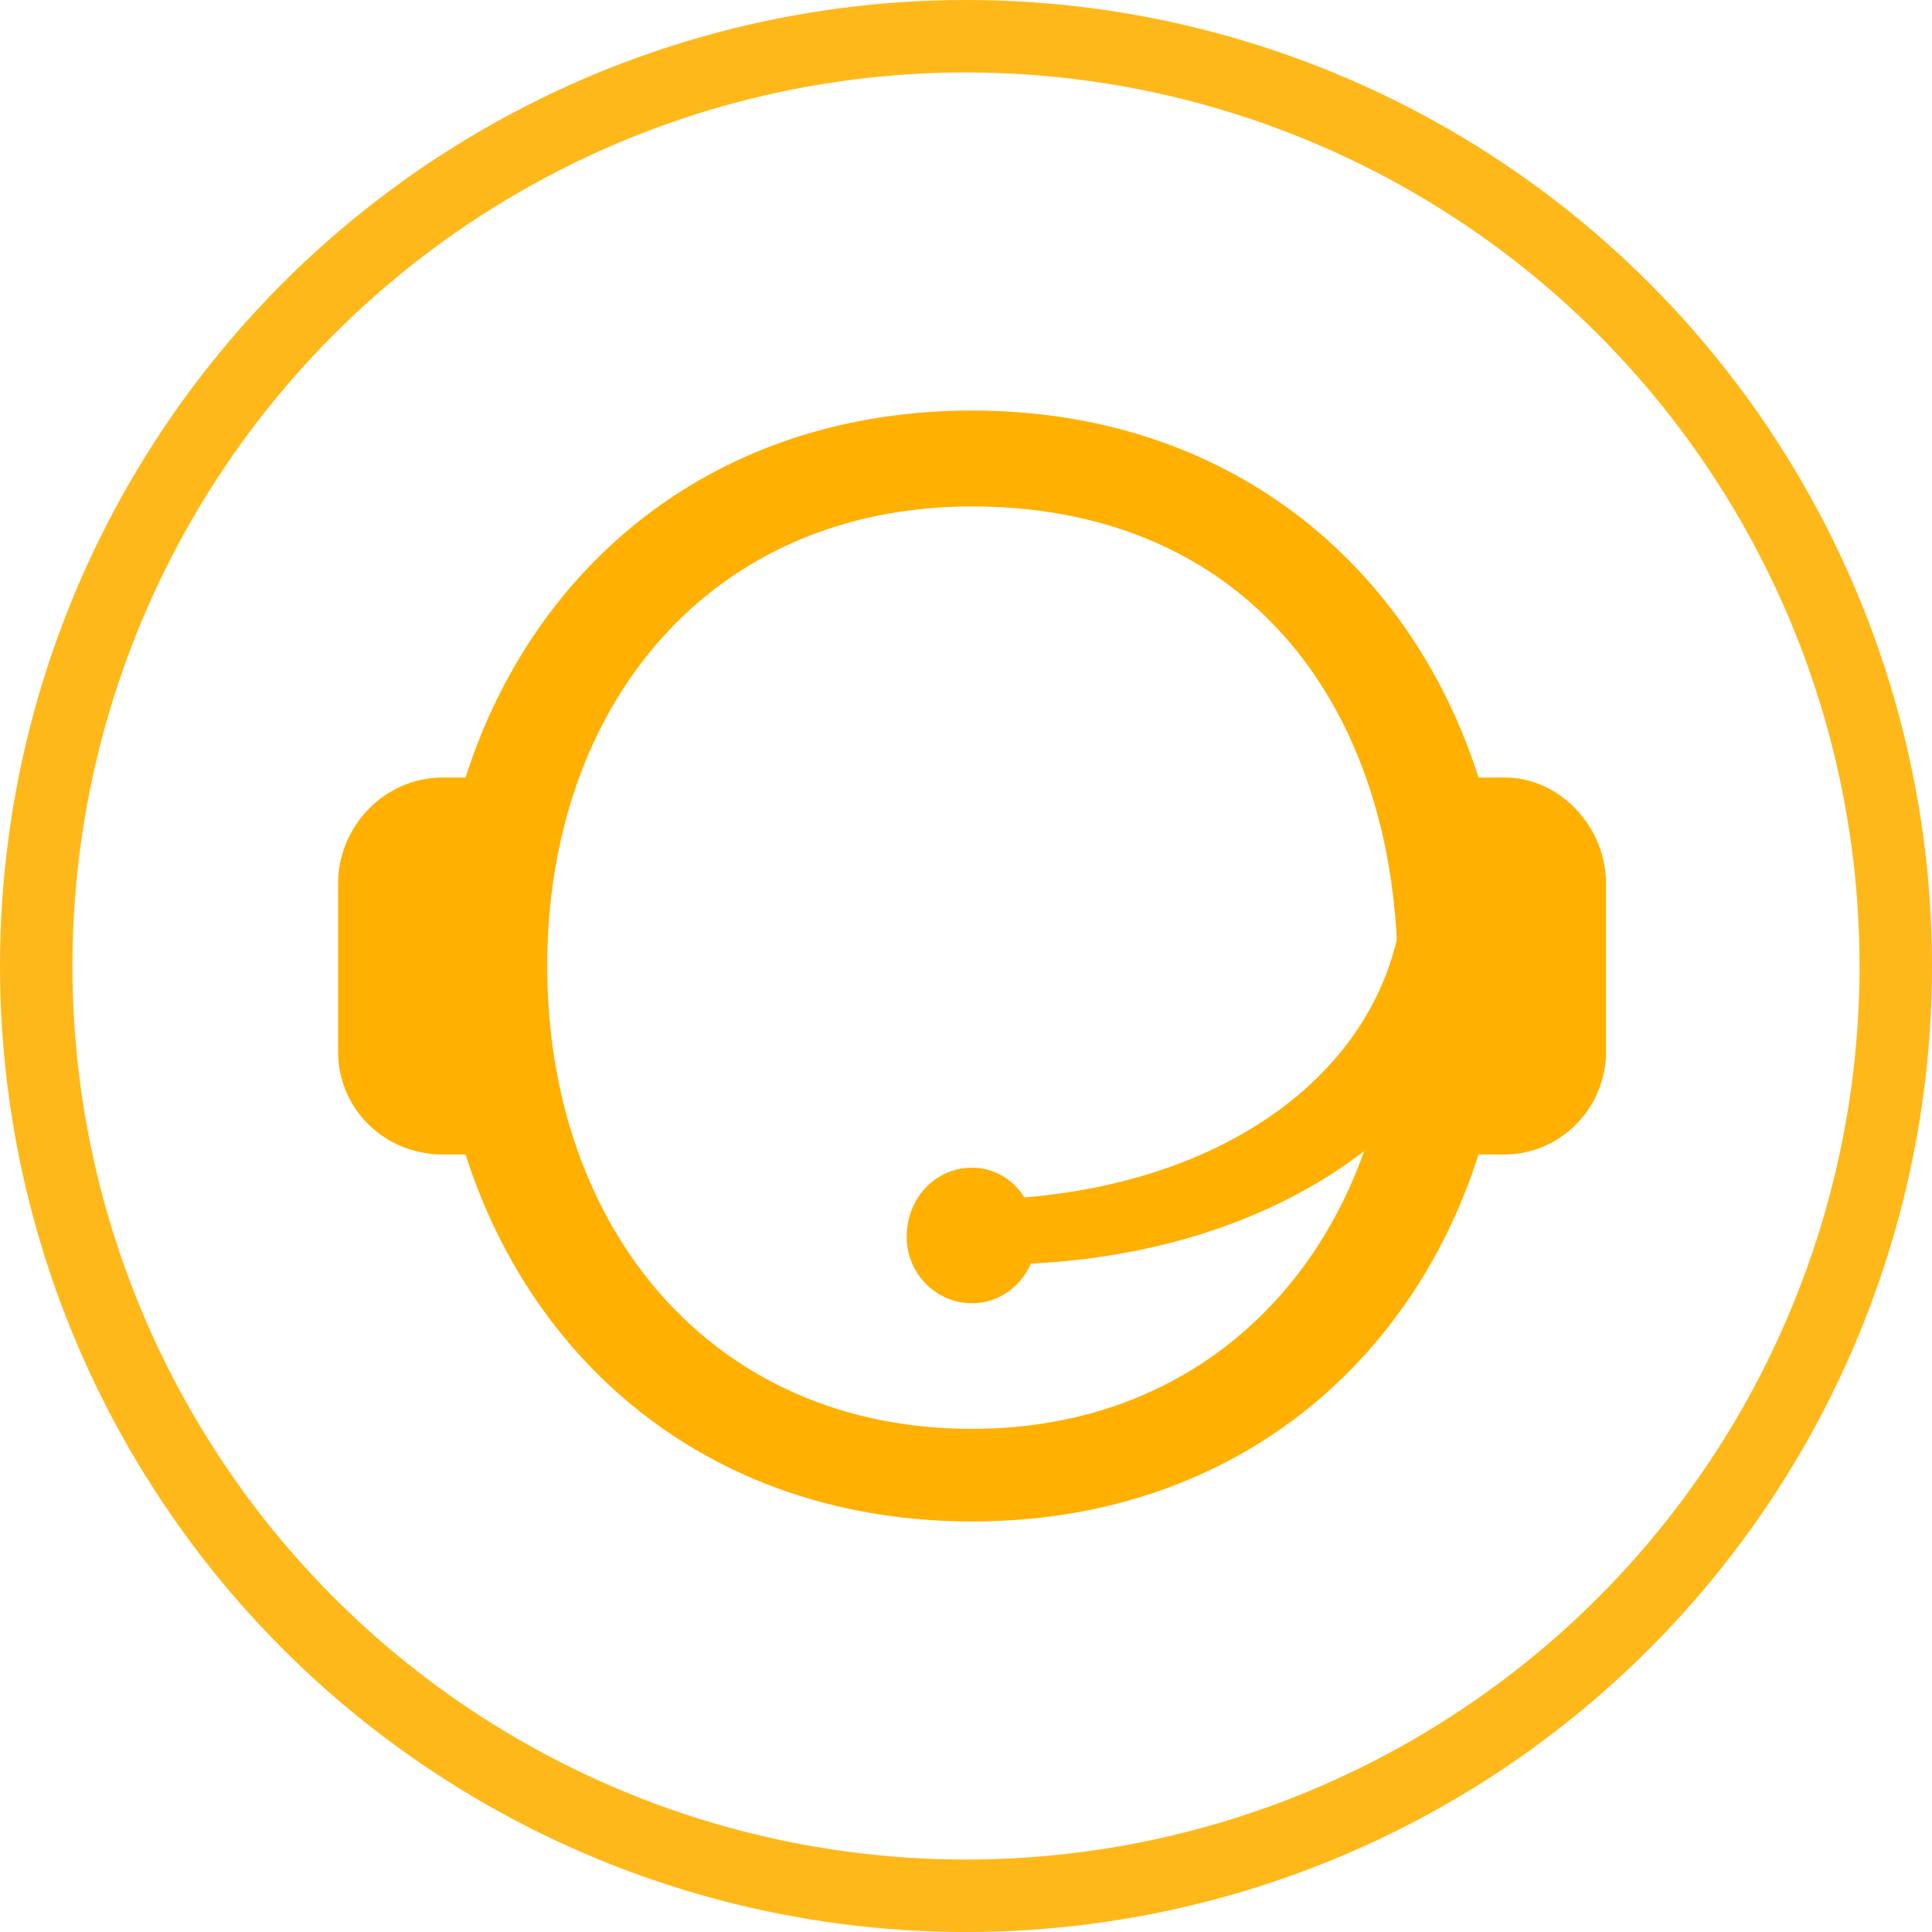
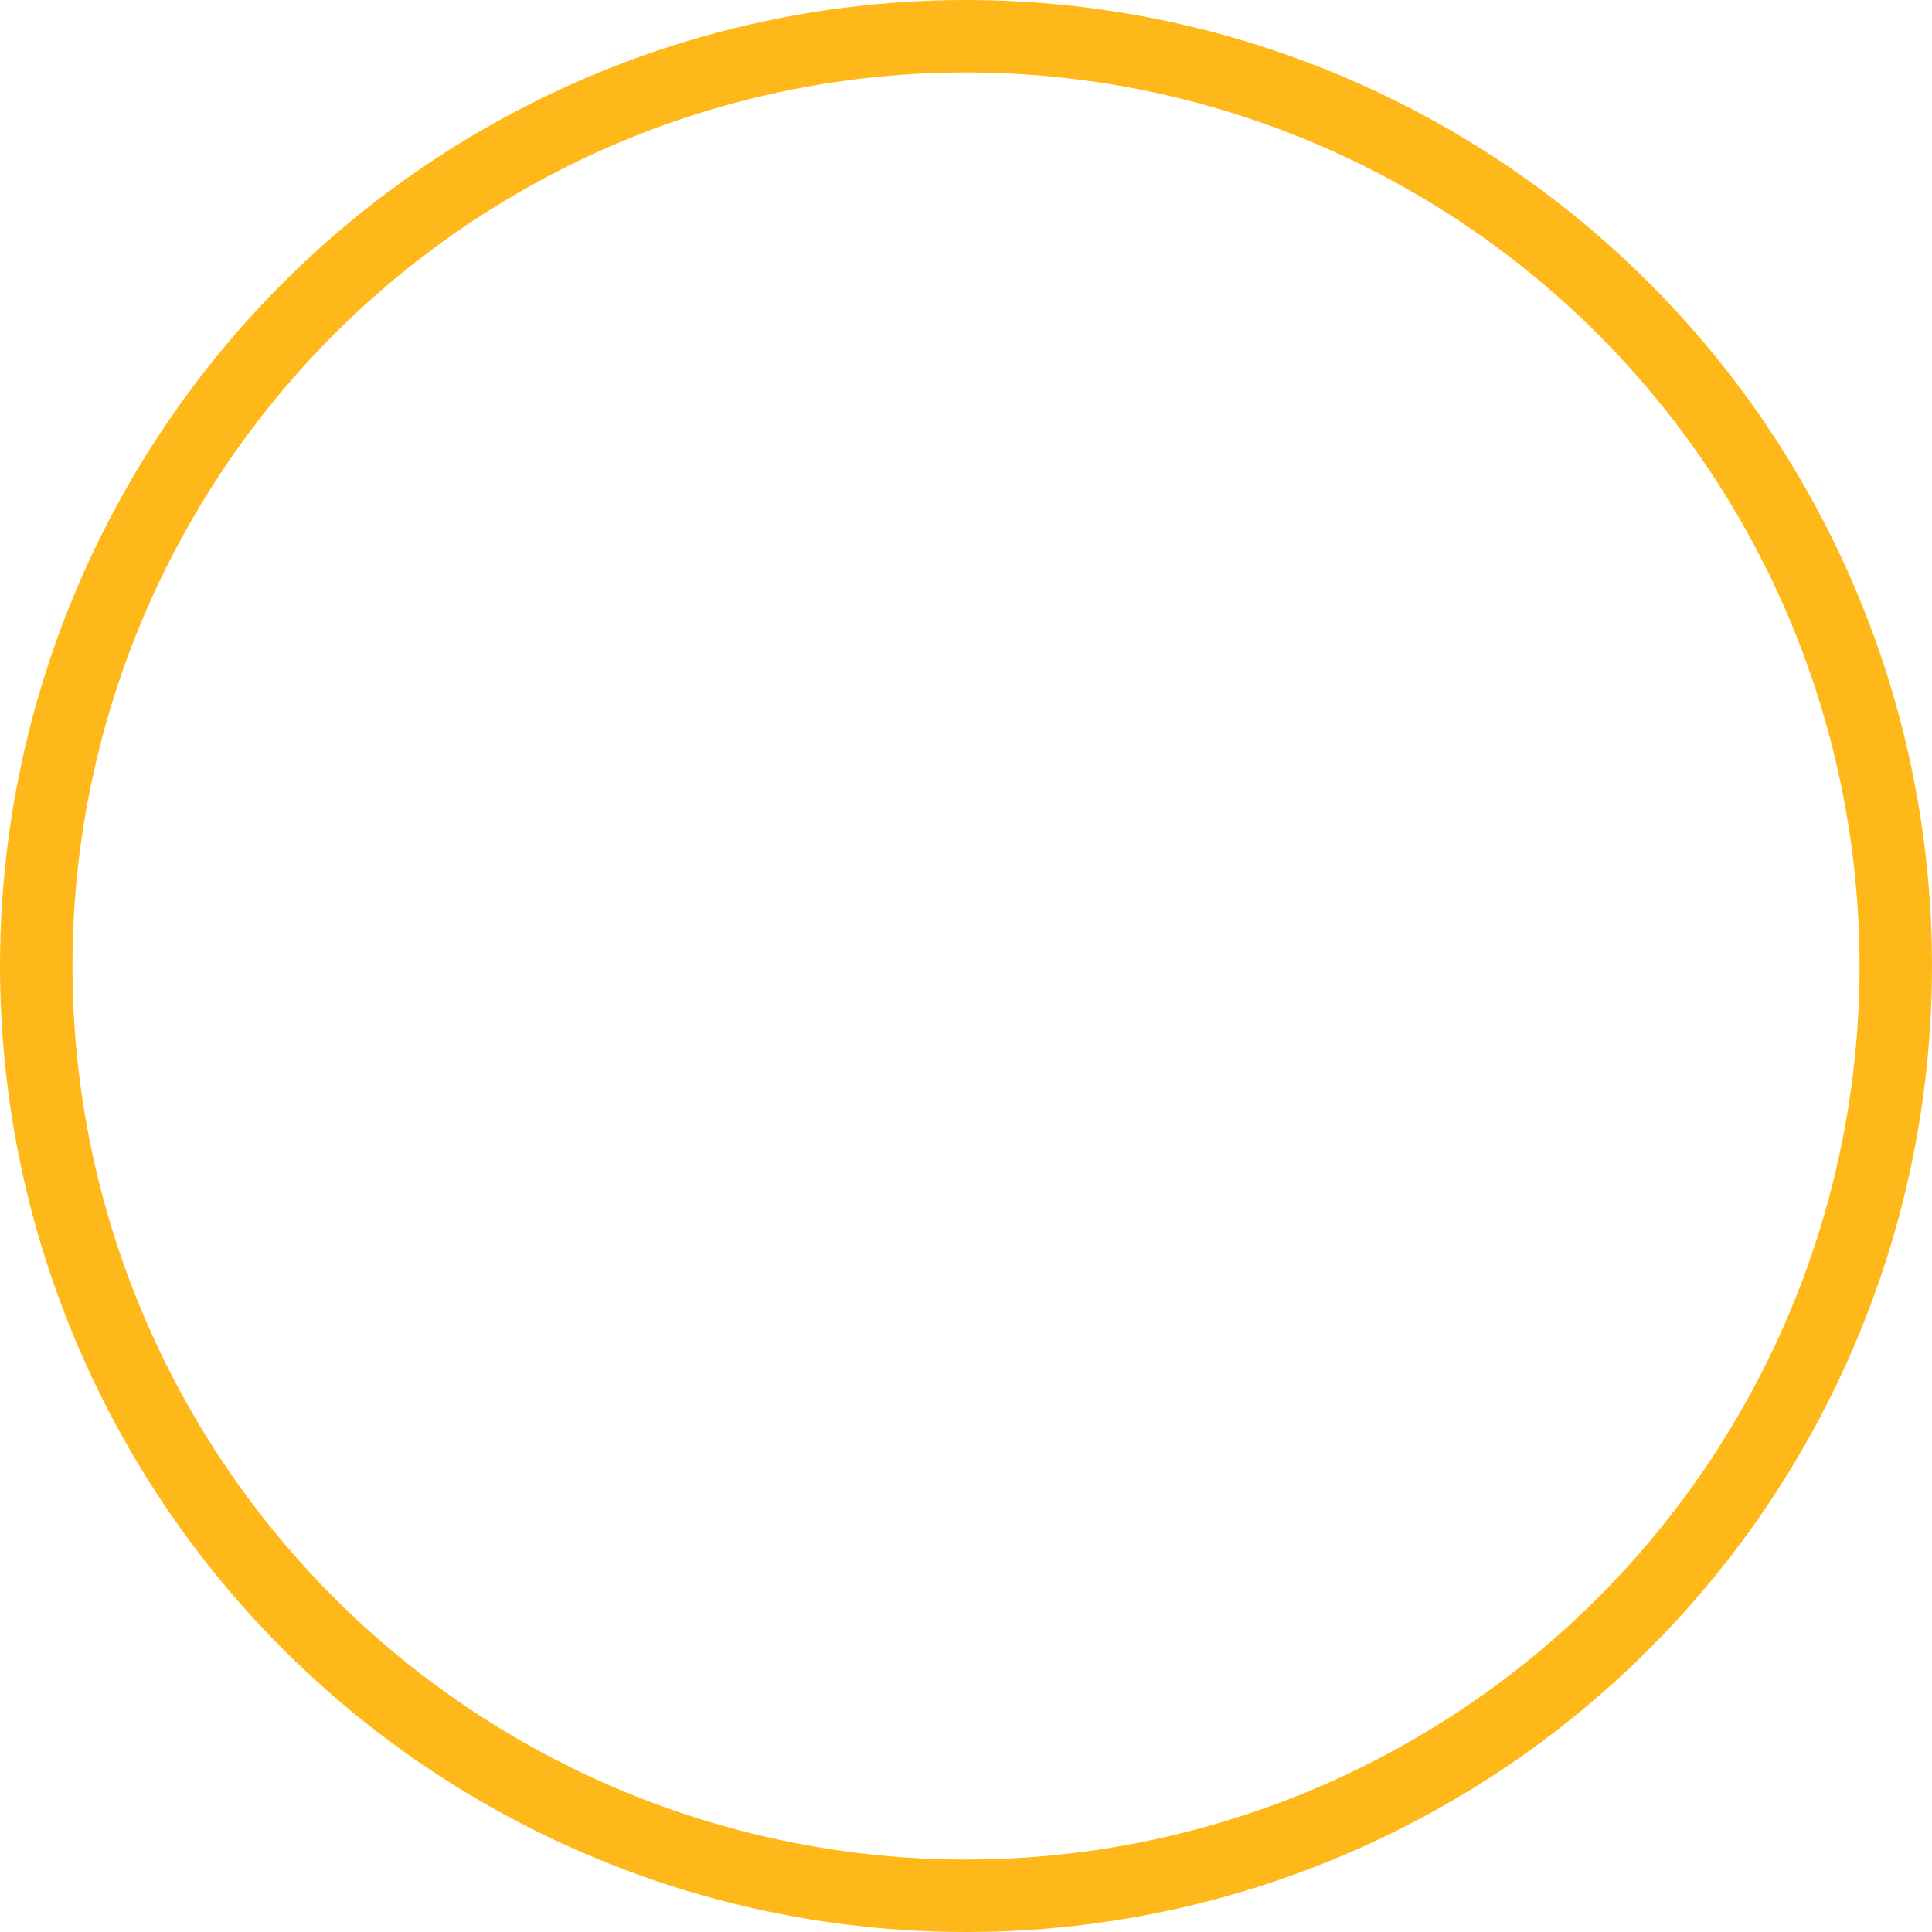
<svg xmlns="http://www.w3.org/2000/svg" width="160" height="160" viewBox="0 0 160 160" fill="none">
-   <path fill-rule="evenodd" clip-rule="evenodd" d="M80.5 118.333C58.85 118.333 45.32 101.631 45.32 80C45.32 58.369 58.85 41.941 80.5 41.941C102.149 41.941 114.598 57 115.68 77.809C112.974 89.309 101.338 97.798 84.83 99.167C84.018 97.798 82.394 96.702 80.5 96.702C77.523 96.702 75.088 99.167 75.088 102.452C75.088 105.464 77.523 107.929 80.5 107.929C82.665 107.929 84.559 106.56 85.371 104.643C96.737 104.095 106.209 100.536 112.974 95.333C108.103 109.024 96.466 118.333 80.5 118.333ZM124.611 64.393H122.446C116.763 46.595 101.608 34 80.5 34C59.392 34 44.237 46.595 38.554 64.393H36.66C31.789 64.393 28 68.5 28 73.155V87.119C28 91.774 31.789 95.607 36.66 95.607H38.554C44.237 113.405 59.392 126 80.5 126C101.608 126 116.763 113.405 122.446 95.607H124.611C129.211 95.607 133 91.774 133 87.119V73.155C133 68.5 129.211 64.393 124.611 64.393Z" fill="#FFB000" />
  <circle cx="80" cy="80" r="77" stroke="#FFB000" stroke-opacity="0.9" stroke-width="6" />
</svg>